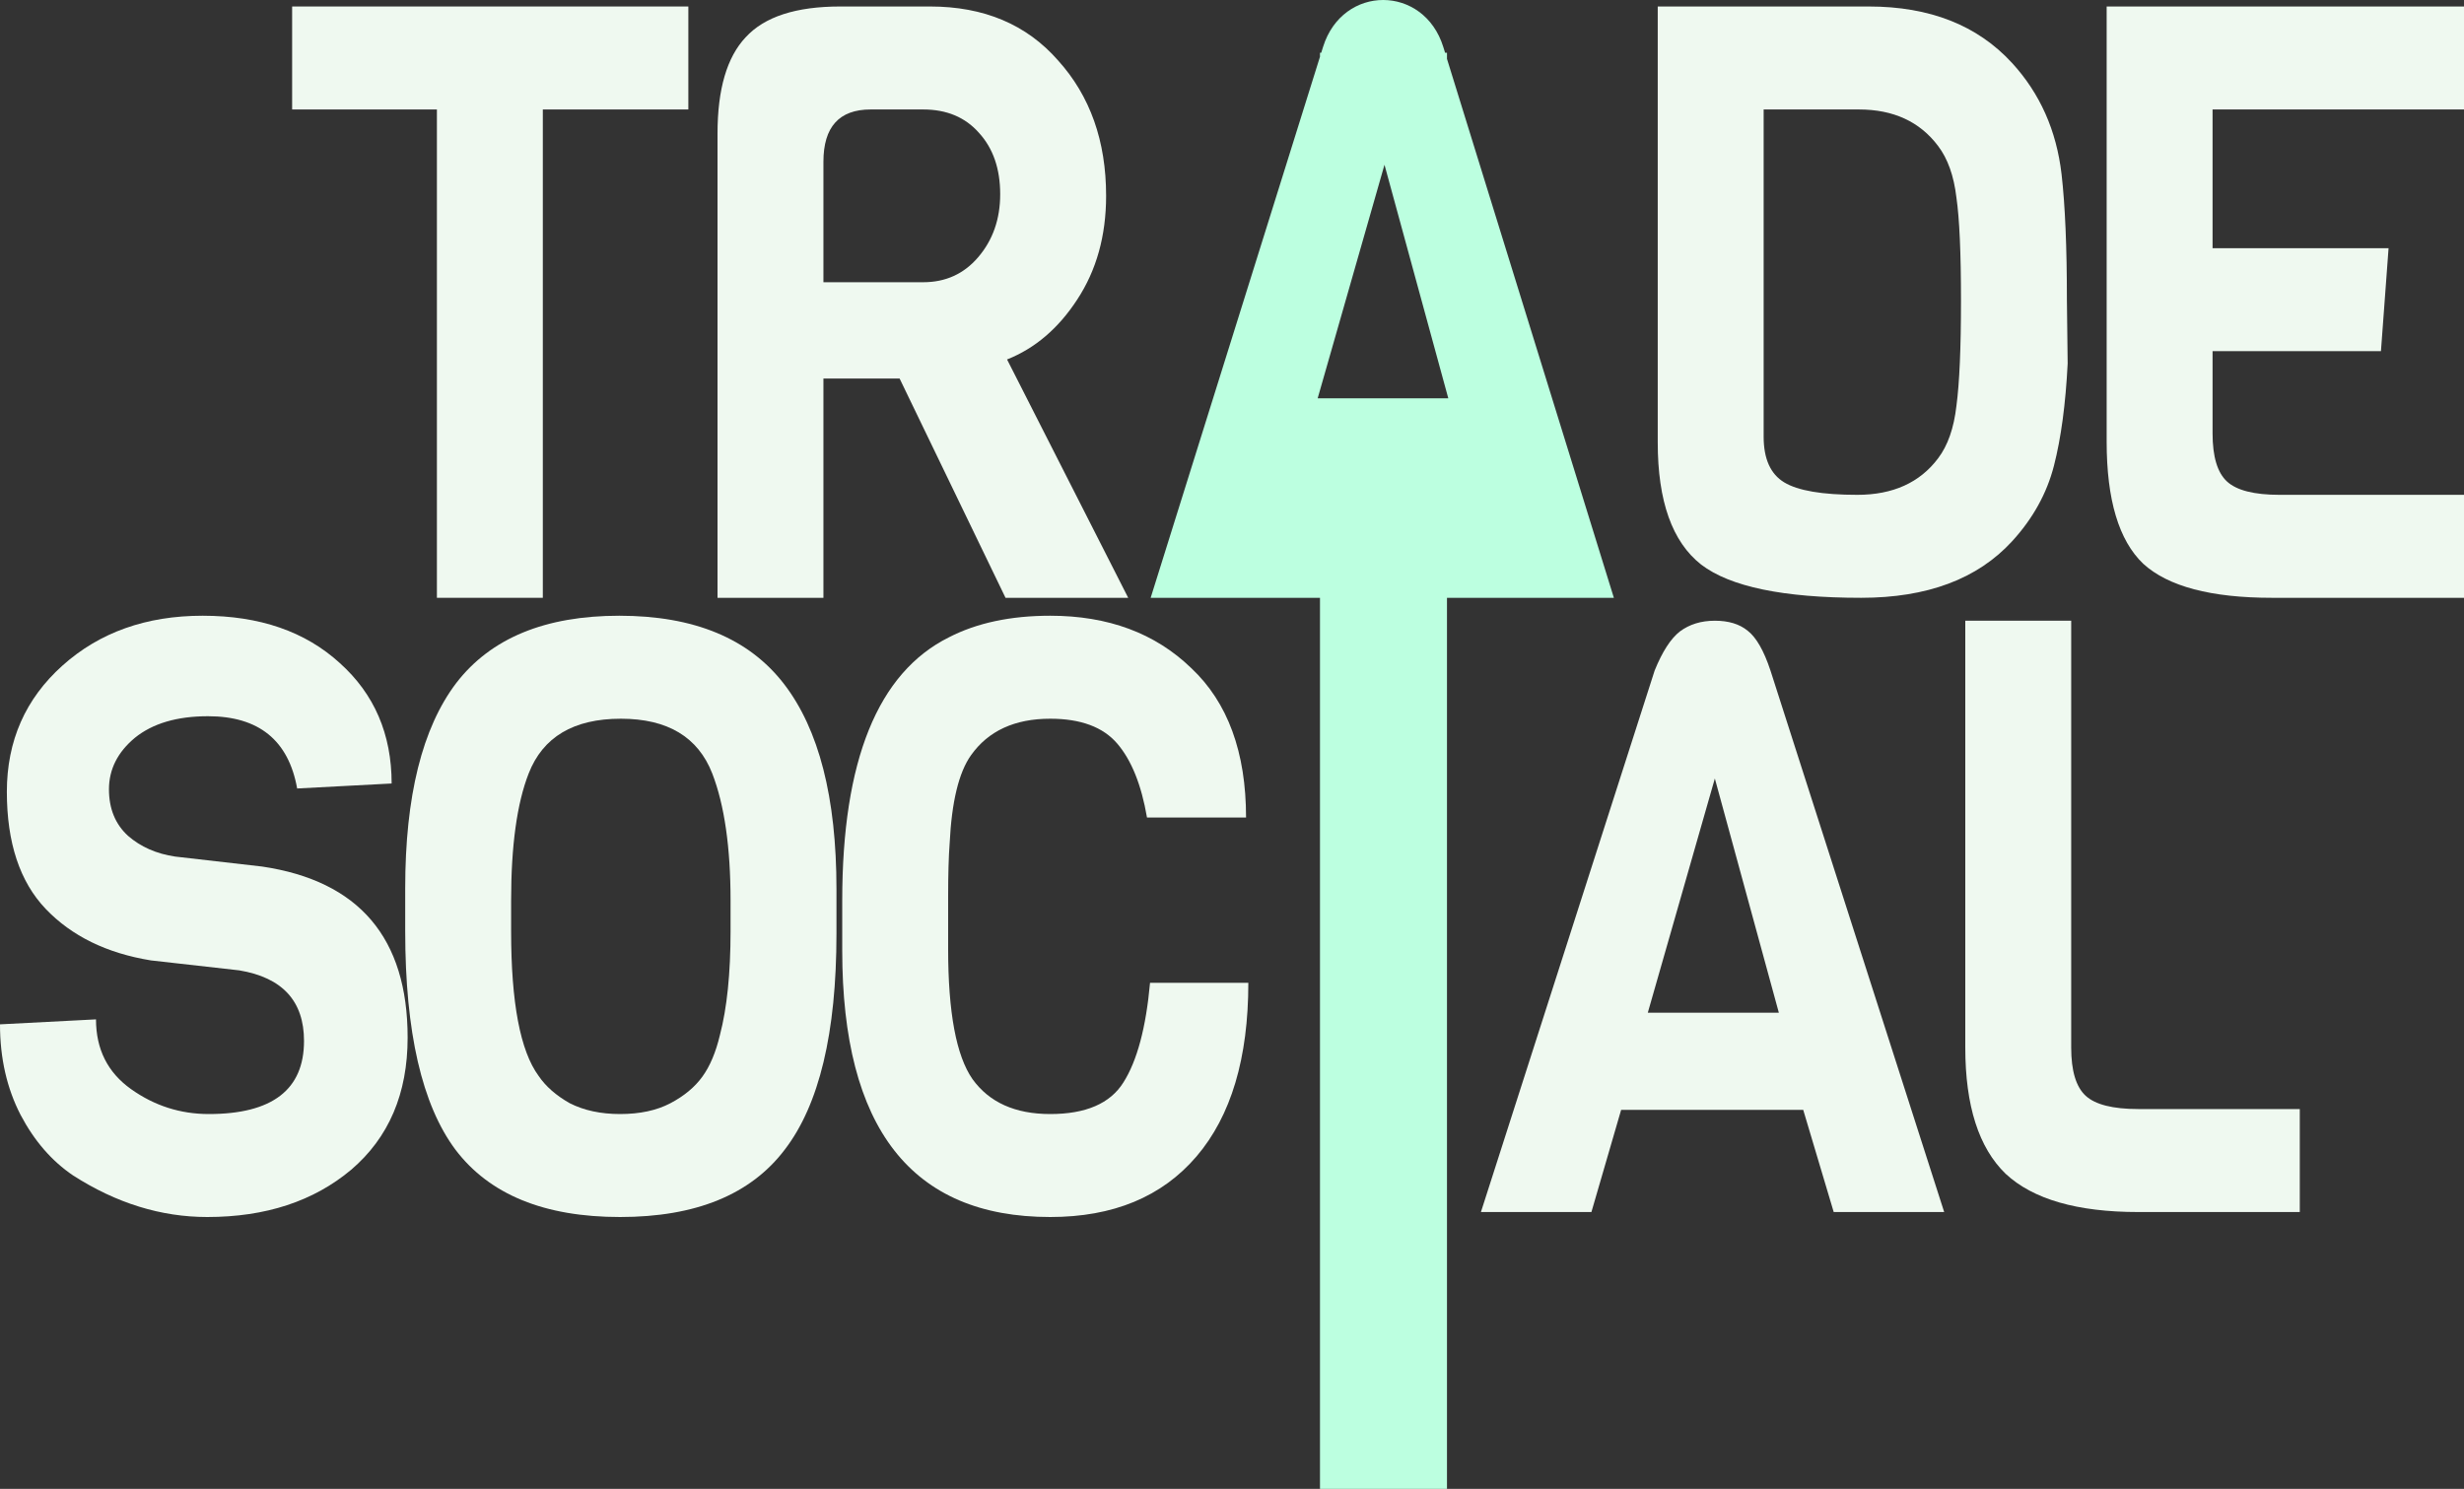
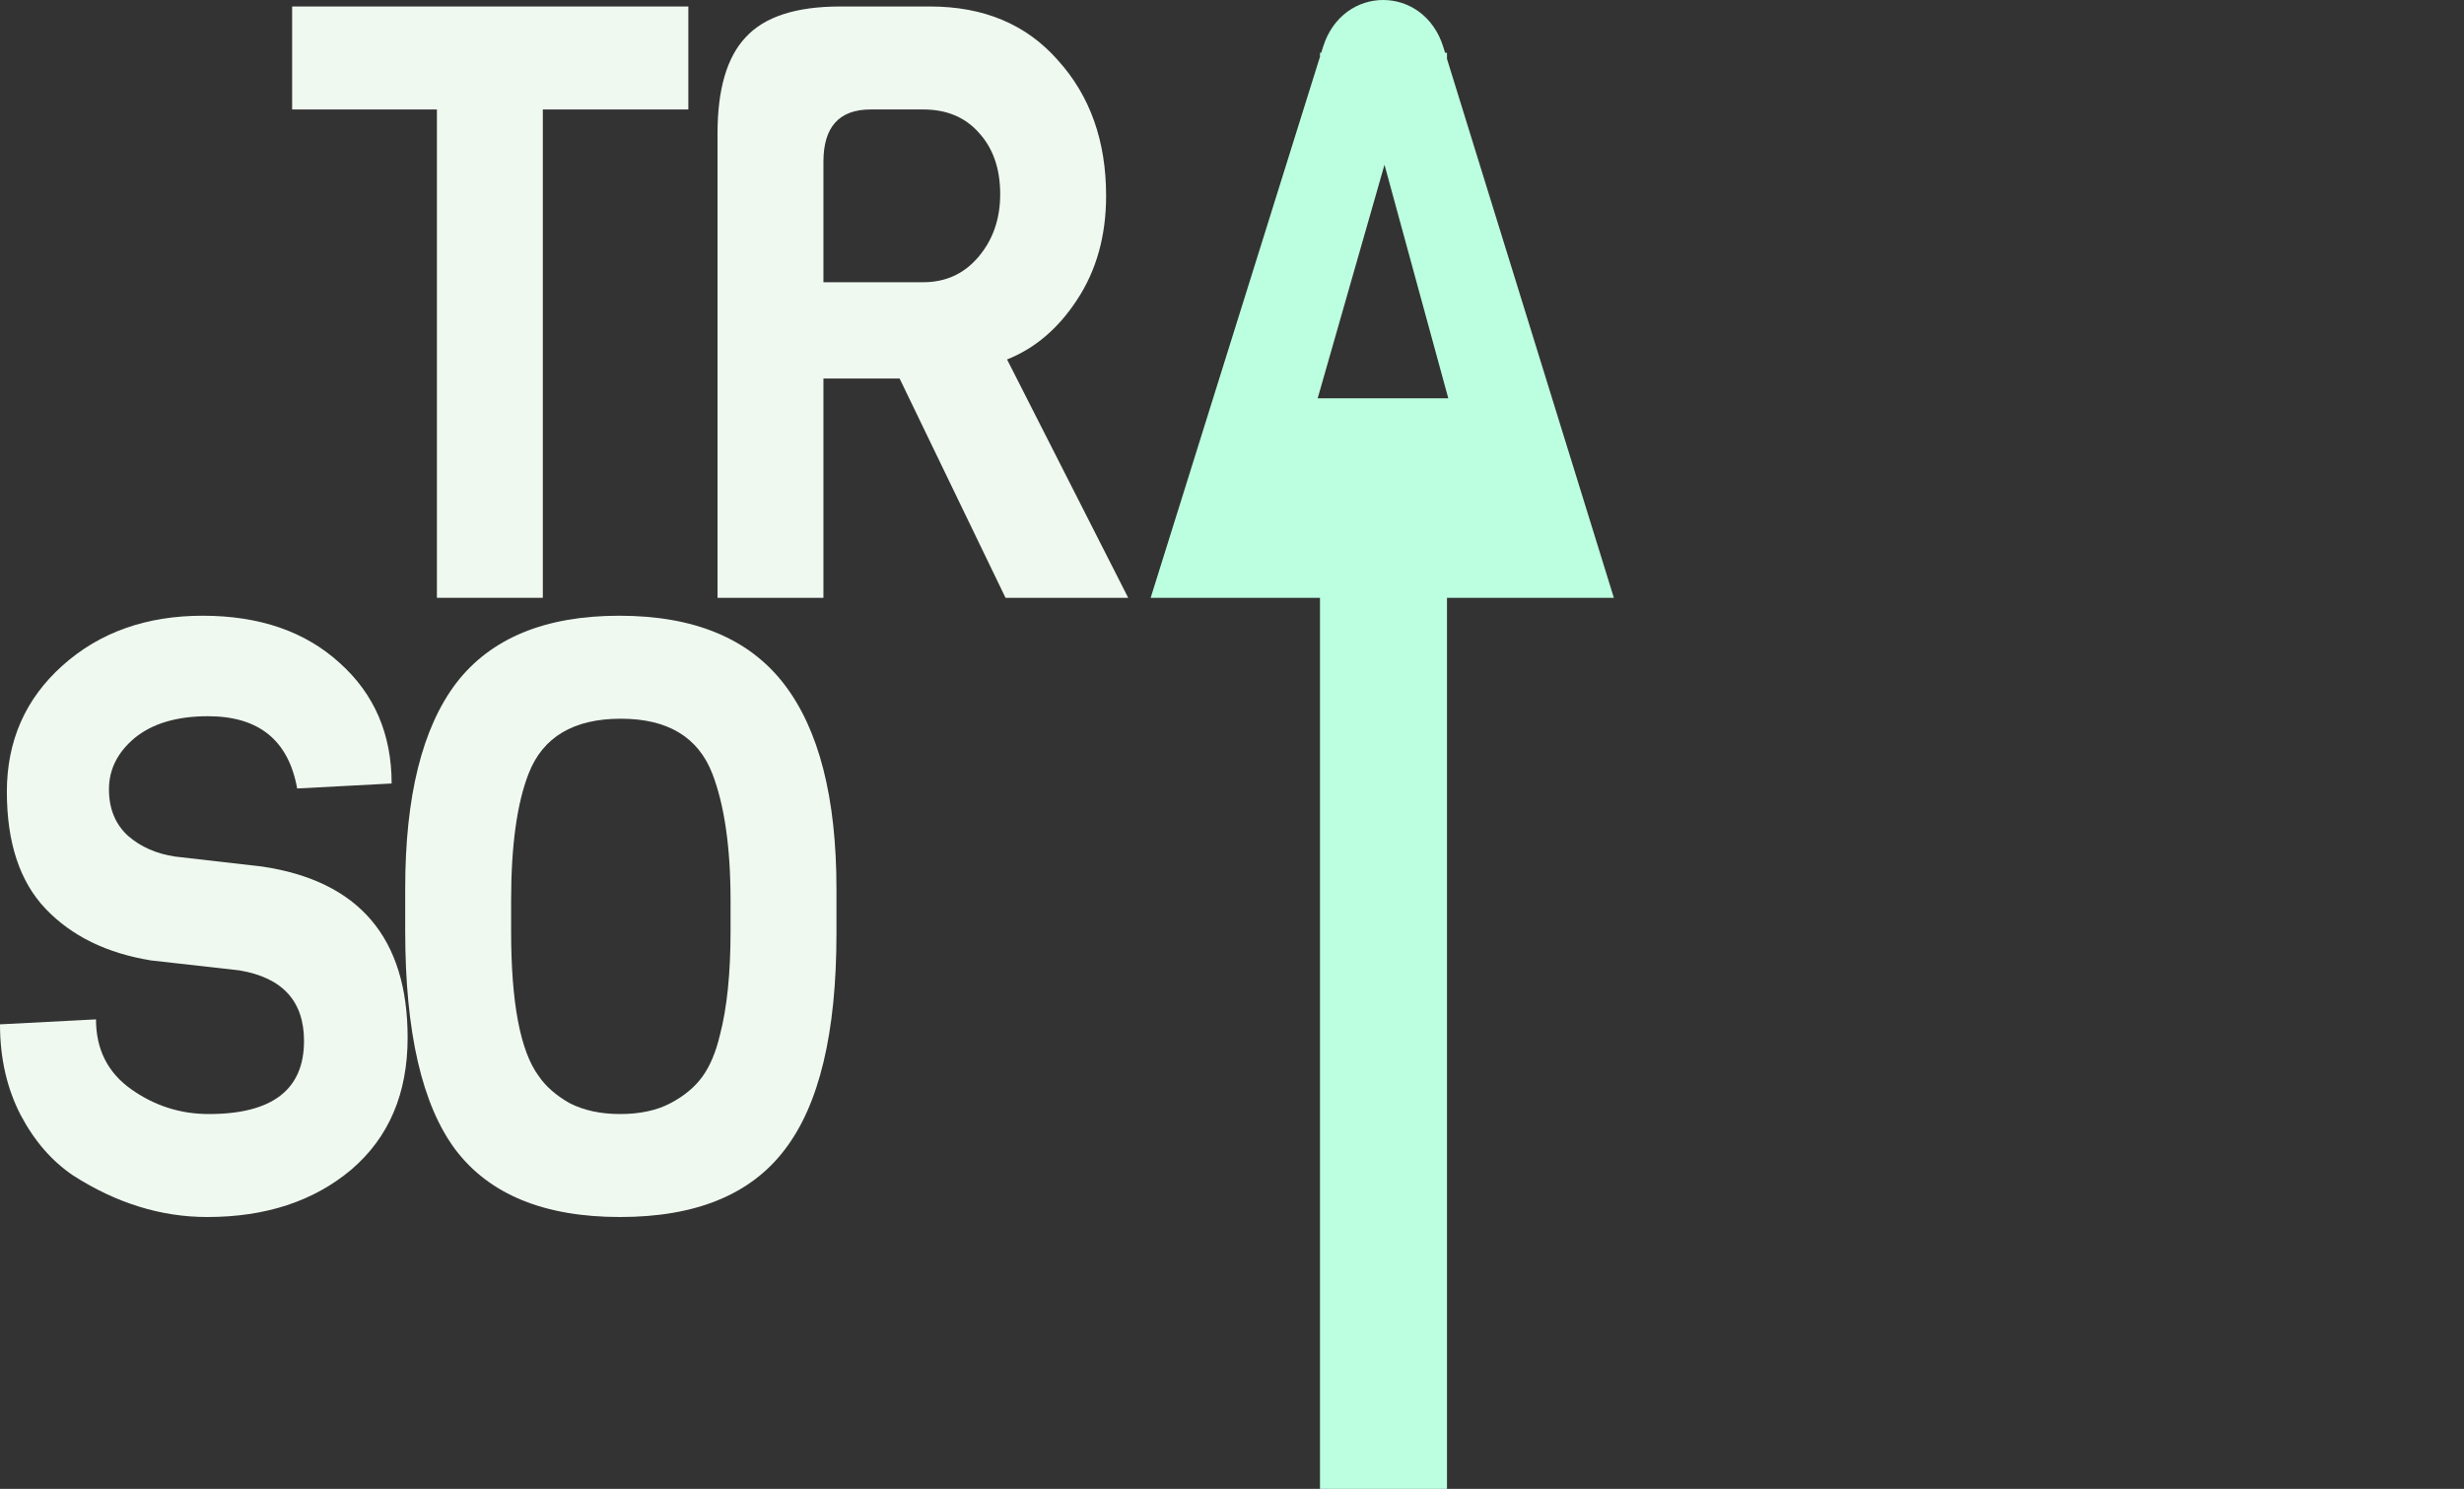
<svg xmlns="http://www.w3.org/2000/svg" width="230" height="139" viewBox="0 0 230 139" fill="none">
  <rect x="0" y="0" width="230" height="139" fill="#333333" stroke="none" />
  <path d="M38.05 96.872C38.05 102.093 36.296 106.203 32.787 109.201C29.279 112.147 24.798 113.62 19.345 113.62C15.03 113.62 10.858 112.328 6.828 109.743C4.836 108.399 3.2 106.513 1.92 104.083C0.64 101.602 0 98.785 0 95.632L8.961 95.167C8.961 97.958 10.052 100.129 12.233 101.68C14.414 103.23 16.832 104.006 19.488 104.006C25.414 104.006 28.378 101.731 28.378 97.183C28.378 93.461 26.363 91.264 22.332 90.592L14.082 89.662C9.957 88.99 6.685 87.387 4.267 84.855C1.849 82.322 0.64 78.677 0.64 73.922C0.64 69.166 2.371 65.238 5.832 62.137C9.293 59.035 13.655 57.484 18.919 57.484C24.229 57.484 28.496 58.958 31.721 61.904C34.945 64.799 36.557 68.546 36.557 73.147L27.738 73.612C26.932 69.115 24.158 66.866 19.416 66.866C16.524 66.866 14.248 67.538 12.589 68.882C10.976 70.226 10.171 71.829 10.171 73.689C10.171 75.499 10.763 76.946 11.948 78.031C13.134 79.065 14.604 79.711 16.358 79.97L24.466 80.9C33.522 82.244 38.05 87.568 38.05 96.872Z" fill="#EFF9F0" />
  <path d="M78.079 82.994V87.18C78.079 96.433 76.467 103.153 73.243 107.34C70.066 111.527 64.945 113.62 57.881 113.62C50.816 113.62 45.695 111.527 42.518 107.34C39.389 103.153 37.824 96.356 37.824 86.948V82.916C37.824 74.335 39.413 67.952 42.589 63.765C45.814 59.578 50.887 57.484 57.81 57.484C64.78 57.484 69.9 59.604 73.172 63.842C76.444 68.081 78.079 74.465 78.079 82.994ZM68.193 86.948V84.079C68.193 79.117 67.624 75.162 66.487 72.216C65.159 68.805 62.314 67.099 57.952 67.099C53.542 67.099 50.674 68.805 49.346 72.216C48.255 75.007 47.71 78.962 47.71 84.079V86.948C47.71 93.616 48.564 98.113 50.271 100.439C50.934 101.421 51.906 102.274 53.187 102.998C54.514 103.67 56.079 104.006 57.881 104.006C59.73 104.006 61.295 103.67 62.575 102.998C63.855 102.326 64.851 101.499 65.562 100.517C66.273 99.534 66.818 98.242 67.198 96.64C67.862 94.107 68.193 90.876 68.193 86.948Z" fill="#EFF9F0" />
-   <path d="M107.35 91.755H116.525C116.525 98.785 114.913 104.187 111.689 107.96C108.464 111.733 103.913 113.62 98.033 113.62C85.089 113.62 78.617 105.324 78.617 88.731V84.079C78.617 71.001 81.936 62.809 88.574 59.5C91.182 58.156 94.335 57.484 98.033 57.484C103.438 57.484 107.824 59.113 111.191 62.369C114.605 65.574 116.312 70.226 116.312 76.326H107.066C106.544 73.276 105.619 70.976 104.292 69.425C102.964 67.874 100.878 67.099 98.033 67.099C94.714 67.099 92.249 68.236 90.636 70.51C89.498 72.113 88.835 74.852 88.645 78.729C88.55 79.97 88.503 81.65 88.503 83.769V88.576C88.503 94.52 89.261 98.578 90.779 100.749C92.343 102.92 94.761 104.006 98.033 104.006C101.352 104.006 103.628 103.024 104.861 101.059C106.141 99.043 106.971 95.942 107.35 91.755Z" fill="#EFF9F0" />
-   <path d="M181.478 113.155H171.166L168.321 103.618H151.323L148.549 113.155H138.236L154.452 62.602C155.163 60.844 155.945 59.63 156.799 58.958C157.7 58.286 158.79 57.95 160.071 57.95C161.351 57.95 162.37 58.26 163.129 58.88C163.935 59.5 164.646 60.741 165.263 62.602L181.478 113.155ZM166.045 94.546L160.071 72.681L153.812 94.546H166.045Z" fill="#EFF9F0" />
-   <path d="M214.671 113.155H199.593C193.903 113.155 189.778 111.966 187.218 109.588C184.705 107.159 183.448 103.23 183.448 97.803V57.95H193.334V97.803C193.334 99.974 193.785 101.473 194.685 102.3C195.586 103.127 197.222 103.54 199.593 103.54H214.671V113.155Z" fill="#EFF9F0" />
  <path d="M64.253 10.22H50.669V55.811H40.783V10.22H27.269V0.606H64.253V10.22Z" fill="#EFF9F0" />
  <path d="M105.311 55.811H93.86L83.974 35.342H76.862V55.811H66.976V12.469C66.976 8.333 67.853 5.335 69.608 3.475C71.362 1.562 74.302 0.606 78.427 0.606H86.819C91.845 0.606 95.828 2.286 98.768 5.646C101.755 8.954 103.249 13.166 103.249 18.284C103.249 22.006 102.348 25.236 100.546 27.976C98.791 30.664 96.61 32.525 94.003 33.558L105.311 55.811ZM86.179 26.348C88.265 26.348 89.972 25.572 91.3 24.021C92.675 22.419 93.362 20.455 93.362 18.129C93.362 15.751 92.699 13.838 91.371 12.391C90.091 10.944 88.36 10.22 86.179 10.22H81.272C78.332 10.22 76.862 11.848 76.862 15.105V26.348H86.179Z" fill="#EFF9F0" />
-   <path d="M192.933 27.976L193.004 33.946C192.814 37.719 192.387 40.898 191.723 43.483C191.06 46.067 189.756 48.419 187.812 50.539C184.588 54.053 179.893 55.811 173.73 55.811C166.475 55.811 161.497 54.777 158.794 52.71C156.091 50.59 154.74 46.791 154.74 41.312V0.606H174.441C180.131 0.606 184.588 2.363 187.812 5.878C190.42 8.721 191.961 12.184 192.435 16.268C192.767 19.163 192.933 23.065 192.933 27.976ZM180.913 42.785C181.814 41.596 182.383 39.968 182.62 37.9C182.904 35.781 183.047 32.499 183.047 28.053C183.047 23.608 182.904 20.403 182.62 18.439C182.383 16.423 181.814 14.821 180.913 13.632C179.206 11.357 176.74 10.22 173.516 10.22H164.626V40.769C164.626 42.837 165.266 44.258 166.546 45.034C167.826 45.809 170.102 46.197 173.374 46.197C176.693 46.197 179.206 45.059 180.913 42.785Z" fill="#EFF9F0" />
-   <path d="M230 55.811H212.077C206.387 55.811 202.381 54.751 200.058 52.632C197.782 50.461 196.644 46.662 196.644 41.234V0.606H230V10.22H206.53V23.169H222.959L222.248 32.783H206.53V40.459C206.53 42.63 206.98 44.129 207.881 44.956C208.782 45.783 210.418 46.197 212.788 46.197H230V55.811Z" fill="#EFF9F0" />
  <path fill-rule="evenodd" clip-rule="evenodd" d="M123.501 4.375C125.329 -1.468 132.915 -1.455 134.726 4.395L134.891 4.928H135.067V5.496L150.645 55.811H135.067V139H123.213V55.811H107.408L123.213 5.295V4.928H123.328L123.501 4.375ZM135.19 37.186L129.234 15.38L122.996 37.186H135.19Z" fill="#BCFFE0" />
</svg>